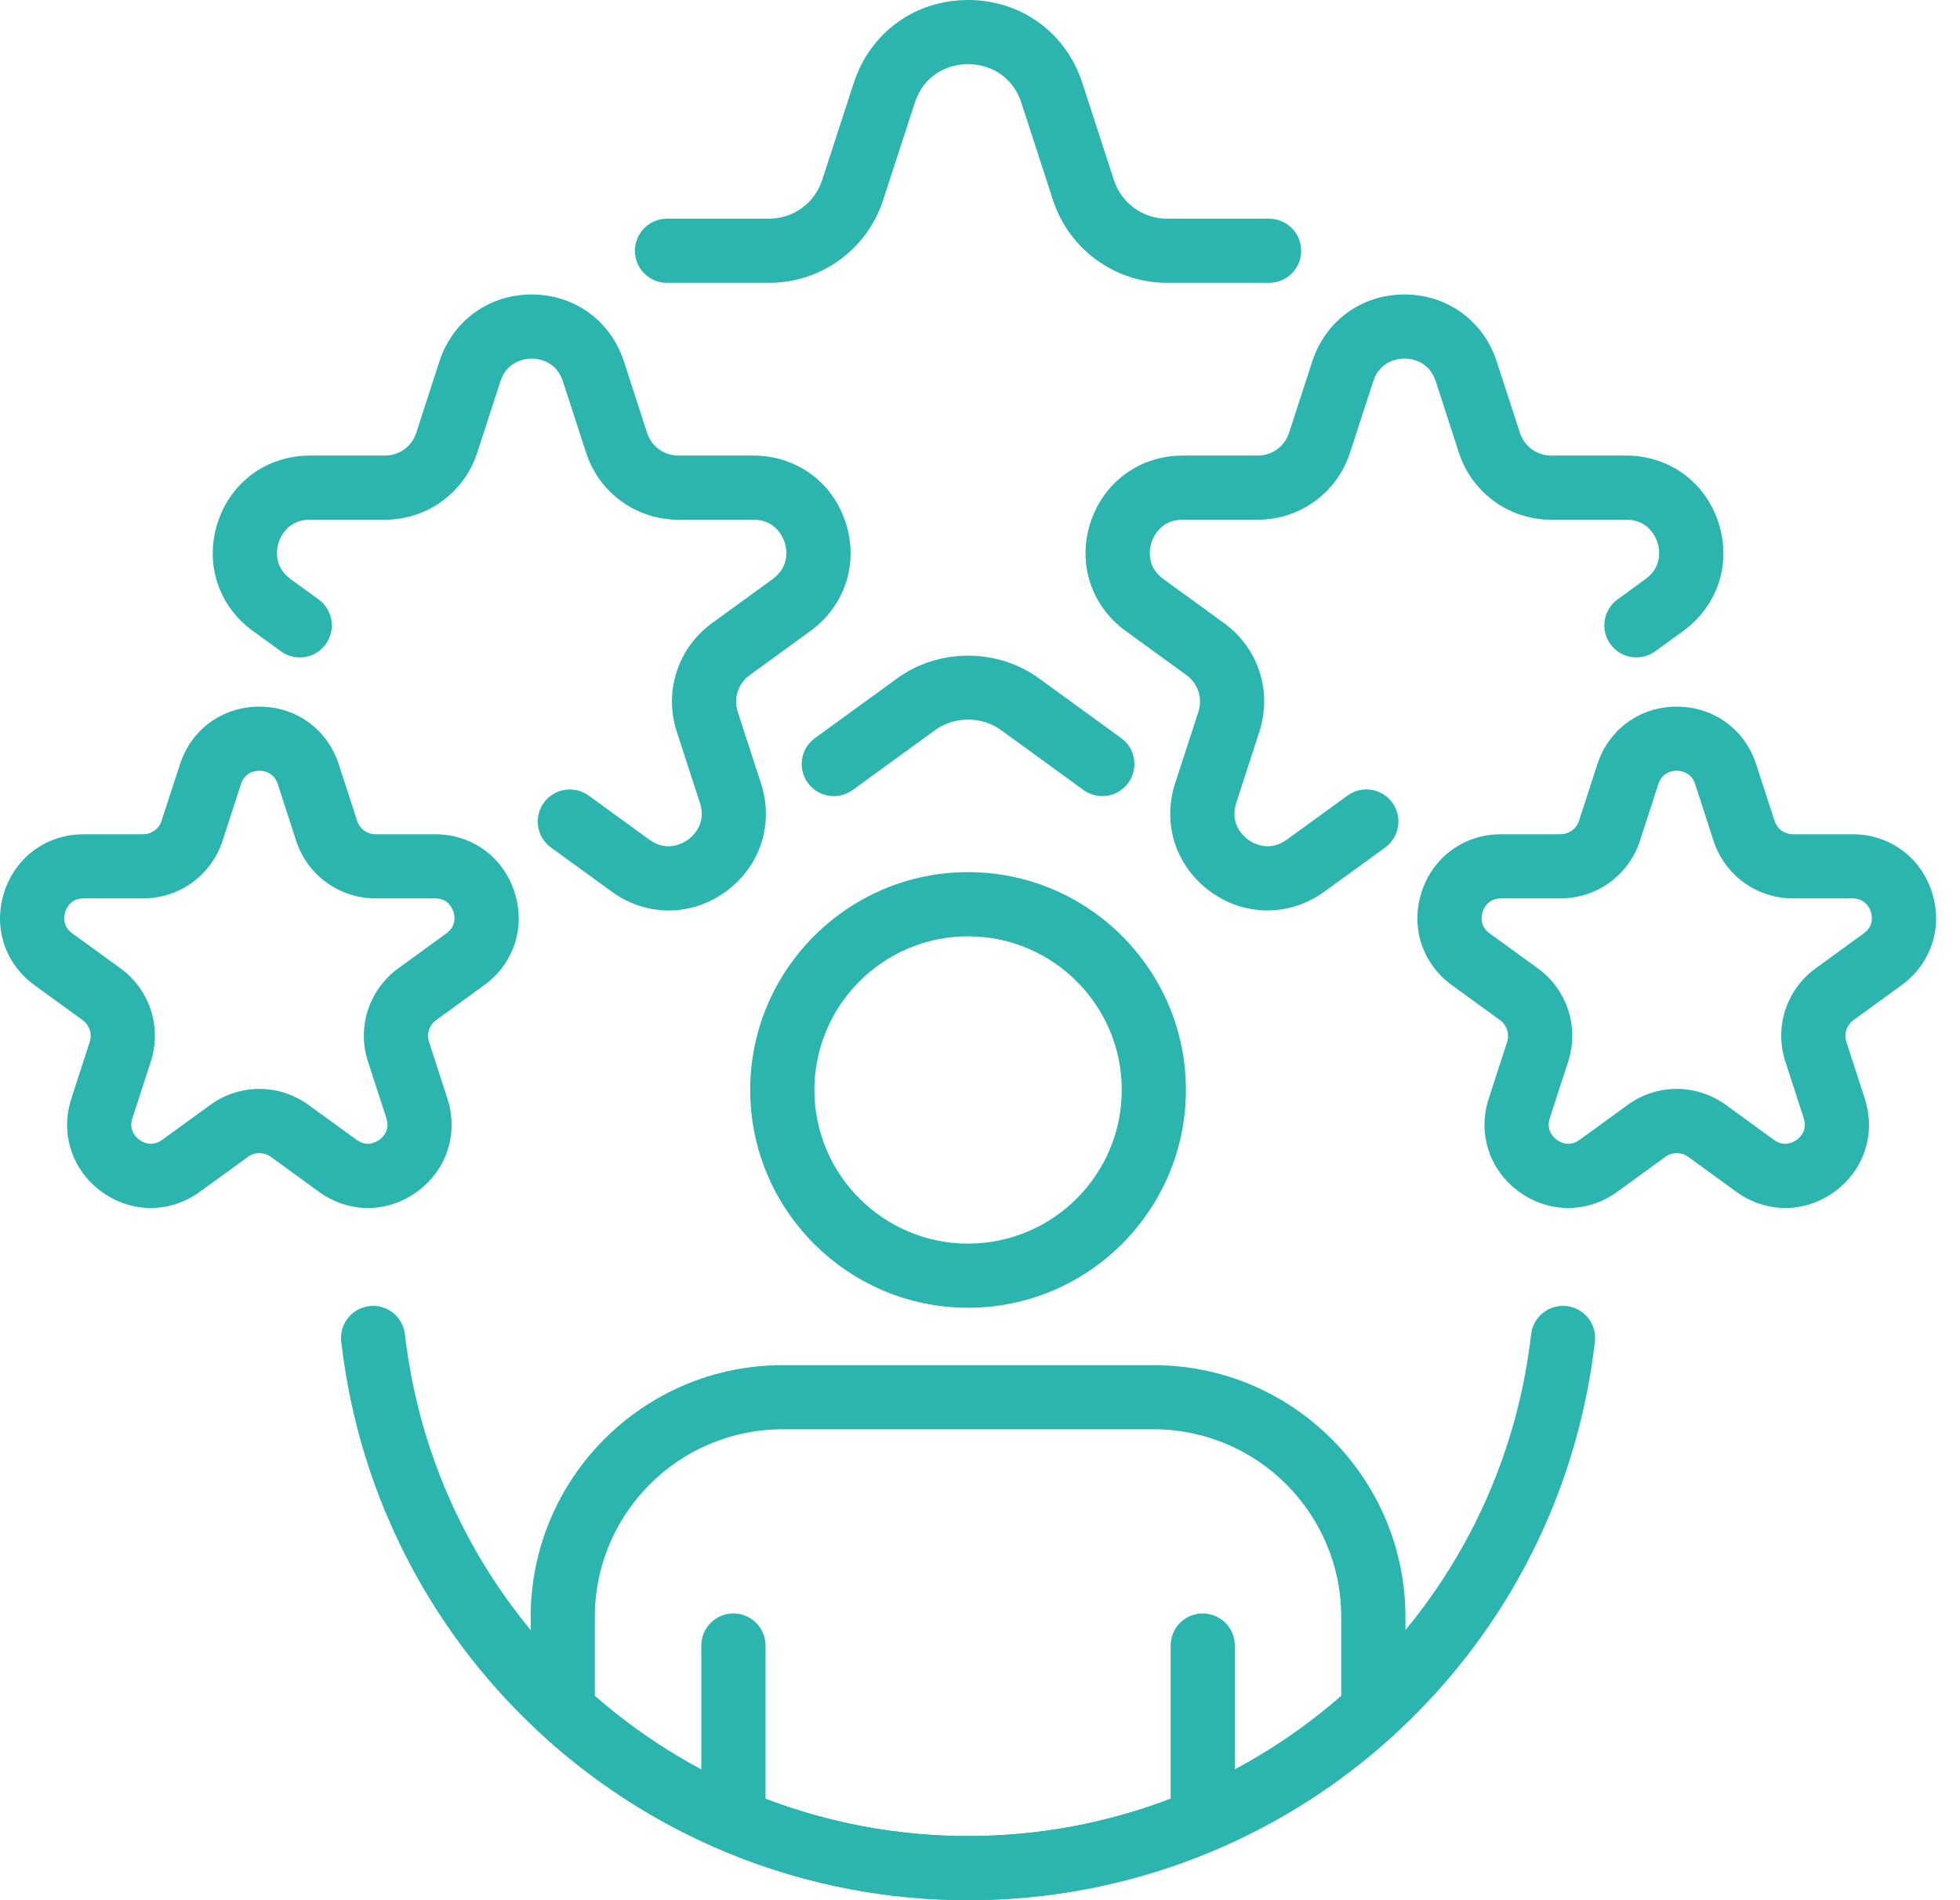
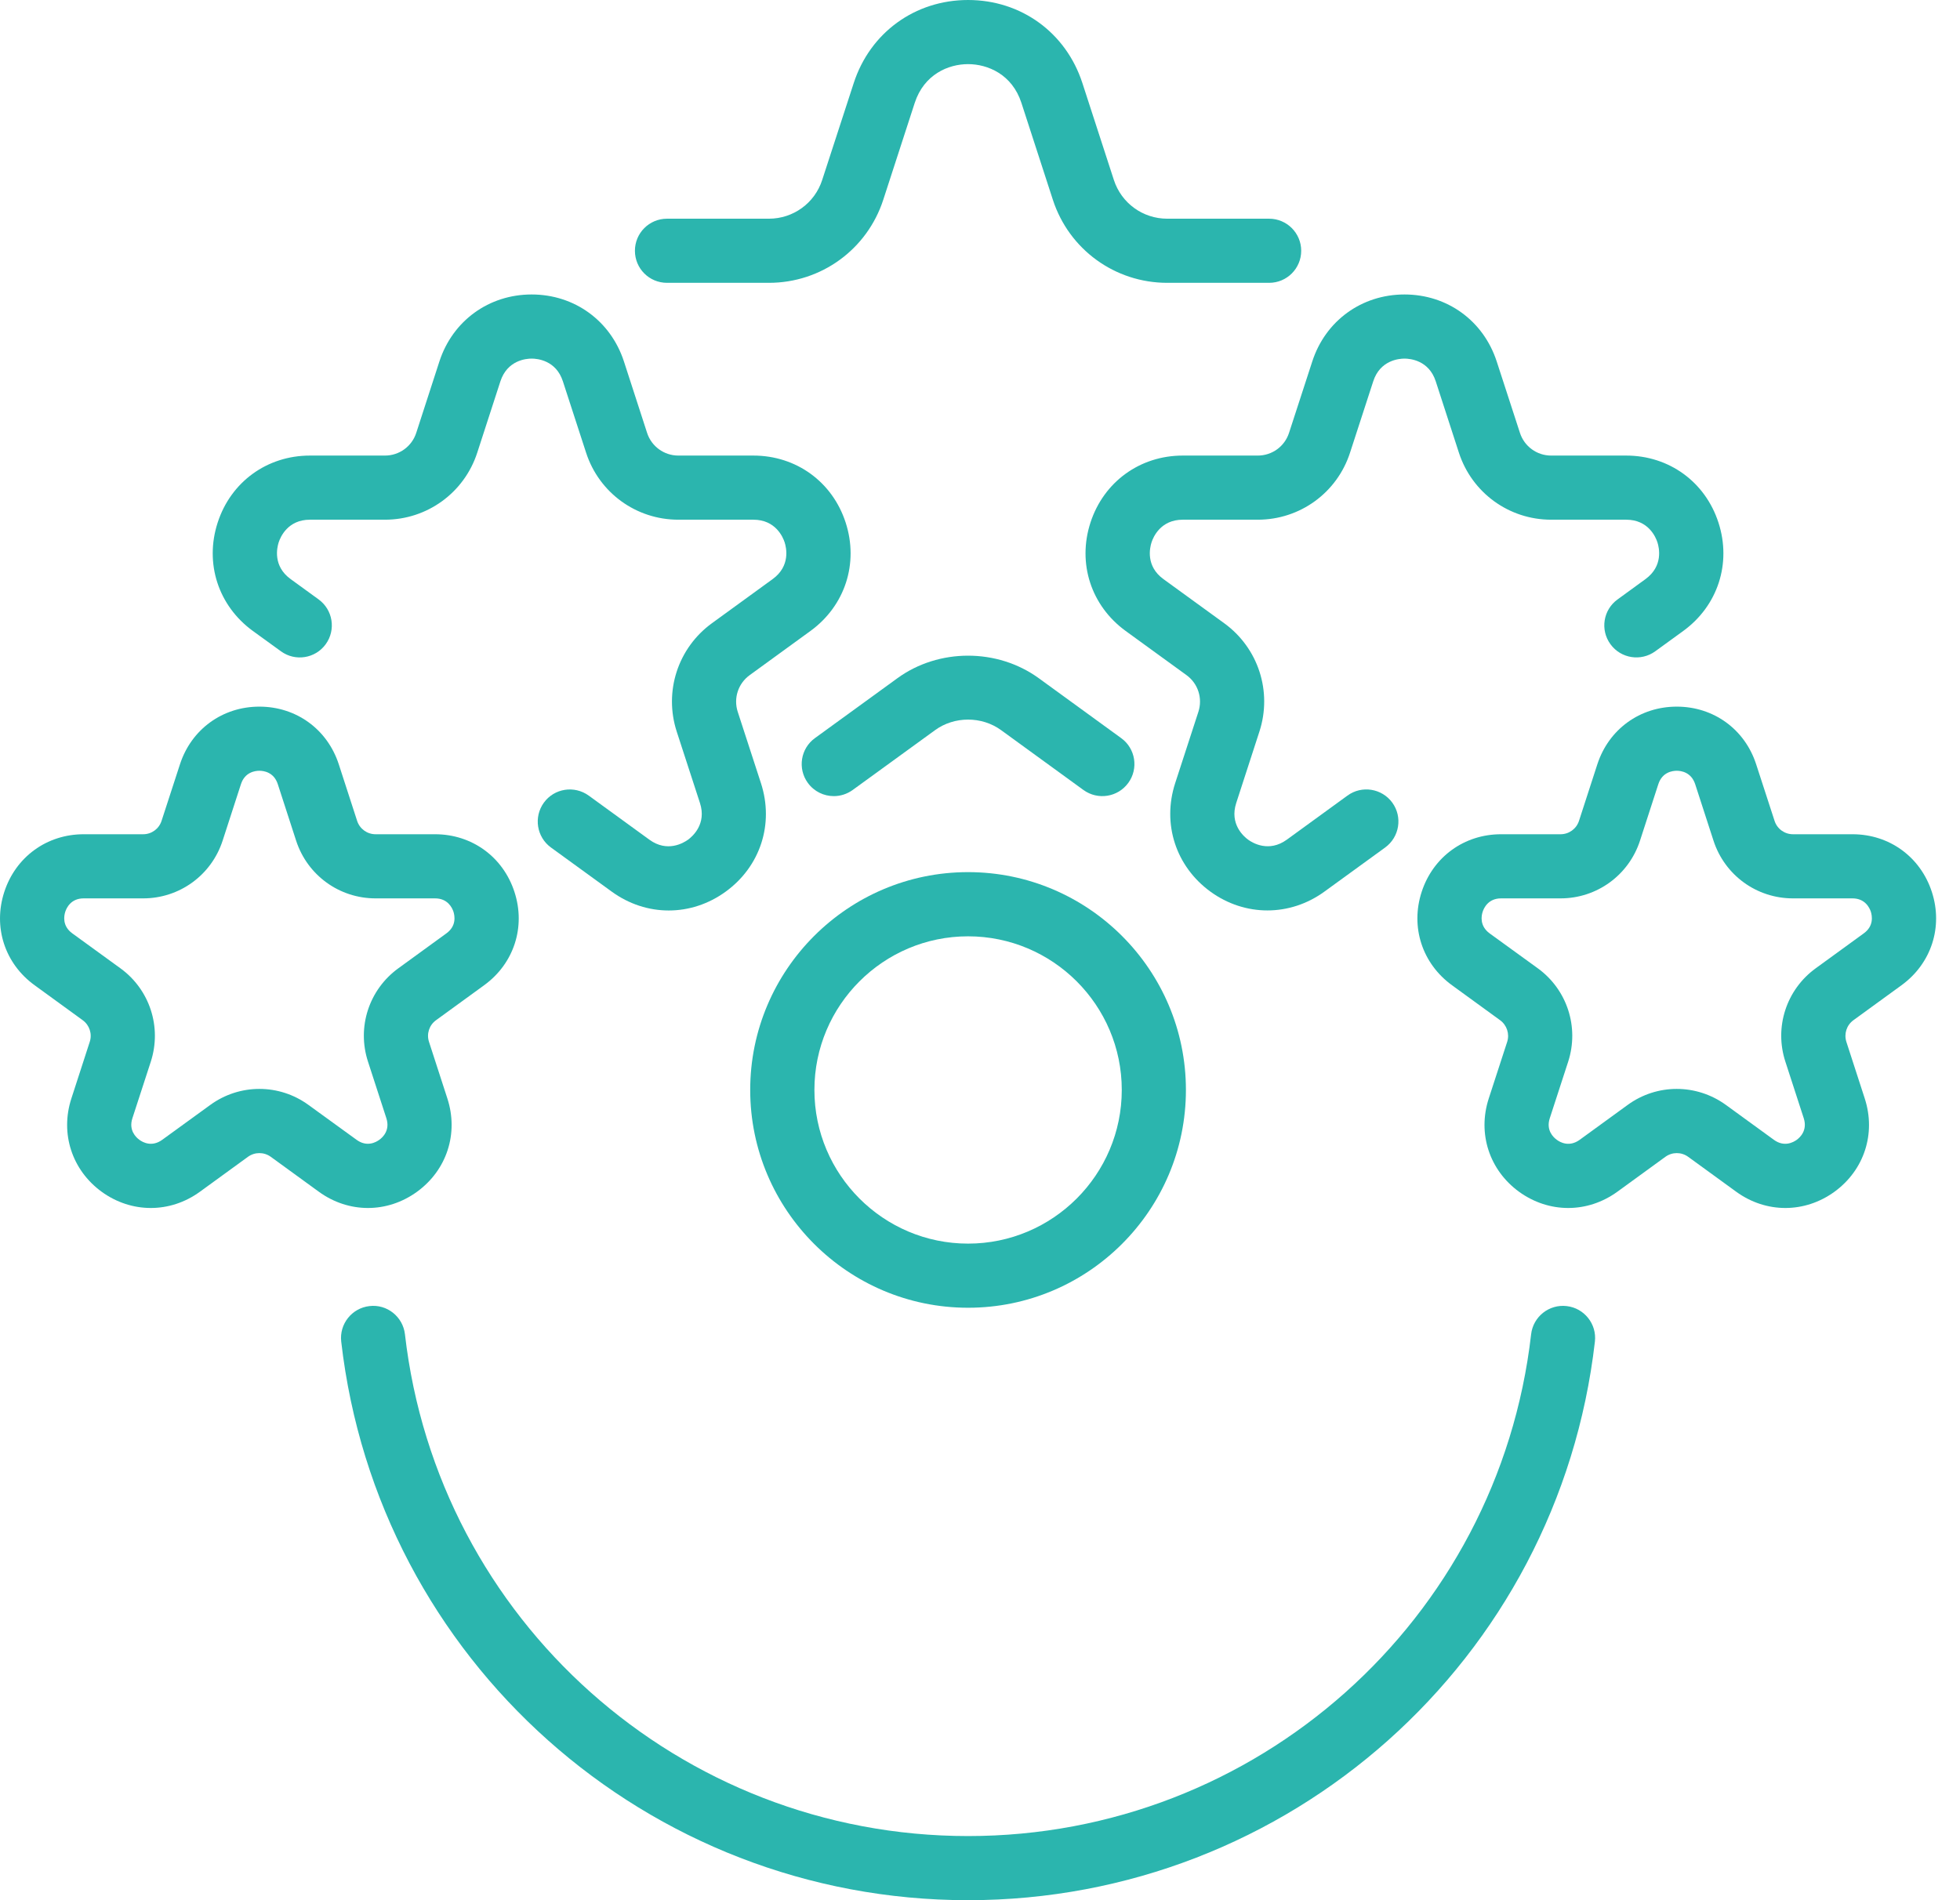
<svg xmlns="http://www.w3.org/2000/svg" width="33" height="32" viewBox="0 0 33 32" fill="none">
  <path d="M21.339 15.332C21.005 15.332 20.671 15.227 20.379 15.015C19.797 14.591 19.564 13.875 19.786 13.189L20.177 11.987C20.251 11.758 20.171 11.51 19.976 11.369L18.953 10.626C18.37 10.202 18.137 9.486 18.36 8.8C18.583 8.115 19.193 7.672 19.913 7.672H21.177C21.418 7.672 21.629 7.518 21.703 7.29L22.094 6.088C22.316 5.402 22.926 4.959 23.647 4.959C24.368 4.959 24.977 5.402 25.2 6.088L25.591 7.29C25.665 7.518 25.876 7.672 26.116 7.672H27.38C28.101 7.672 28.711 8.115 28.933 8.8C29.156 9.486 28.923 10.202 28.34 10.626L27.869 10.968C27.628 11.143 27.29 11.09 27.115 10.849C26.939 10.608 26.992 10.27 27.234 10.095L27.705 9.752C28.006 9.533 27.935 9.224 27.906 9.134C27.877 9.044 27.753 8.752 27.38 8.752H26.116C25.406 8.752 24.782 8.298 24.563 7.623L24.173 6.421C24.058 6.067 23.741 6.039 23.647 6.039C23.553 6.039 23.236 6.067 23.121 6.421L22.73 7.624C22.511 8.299 21.887 8.752 21.177 8.752H19.914C19.541 8.752 19.417 9.044 19.388 9.134C19.359 9.224 19.287 9.533 19.588 9.752L20.611 10.495C21.186 10.912 21.424 11.646 21.204 12.321L20.814 13.523C20.699 13.877 20.939 14.086 21.015 14.141C21.091 14.196 21.363 14.359 21.665 14.141L22.687 13.398C22.928 13.222 23.266 13.276 23.442 13.517C23.617 13.759 23.563 14.096 23.322 14.272L22.299 15.015C22.007 15.227 21.673 15.332 21.339 15.332Z" fill="#2BB5AE" />
  <path d="M26.403 20.343C26.115 20.343 25.828 20.252 25.576 20.07C25.075 19.705 24.874 19.088 25.066 18.498L25.376 17.545C25.419 17.411 25.371 17.264 25.257 17.181L24.447 16.592C23.945 16.227 23.744 15.611 23.936 15.02C24.128 14.43 24.653 14.049 25.273 14.049H26.275C26.416 14.049 26.541 13.959 26.585 13.824L26.894 12.871C27.086 12.281 27.611 11.9 28.231 11.9C28.852 11.9 29.377 12.281 29.568 12.871L29.878 13.824C29.921 13.958 30.046 14.049 30.188 14.049H31.189C31.81 14.049 32.334 14.43 32.526 15.02C32.718 15.61 32.517 16.227 32.015 16.592L31.205 17.181C31.091 17.264 31.044 17.41 31.087 17.545L31.396 18.498C31.588 19.088 31.388 19.705 30.886 20.07C30.384 20.434 29.735 20.434 29.233 20.07L28.423 19.481C28.308 19.398 28.155 19.398 28.04 19.481L27.23 20.07C26.978 20.252 26.691 20.343 26.403 20.343ZM25.273 15.129C25.06 15.129 24.985 15.287 24.963 15.355C24.941 15.422 24.909 15.593 25.081 15.719L25.892 16.307C26.386 16.666 26.591 17.298 26.403 17.879L26.093 18.832C26.027 19.034 26.154 19.154 26.212 19.195C26.269 19.238 26.421 19.321 26.595 19.196L27.405 18.607C27.898 18.248 28.562 18.248 29.058 18.607L29.868 19.196C30.041 19.321 30.193 19.237 30.25 19.196C30.308 19.154 30.435 19.035 30.369 18.831L30.06 17.879C29.87 17.298 30.076 16.666 30.57 16.307L31.38 15.718C31.553 15.593 31.52 15.422 31.499 15.354C31.477 15.287 31.402 15.129 31.189 15.129H30.187C29.576 15.129 29.039 14.739 28.85 14.158L28.541 13.205C28.474 13.002 28.302 12.98 28.231 12.98C28.16 12.98 27.987 13.002 27.921 13.205L27.612 14.158C27.423 14.739 26.885 15.129 26.275 15.129H25.273V15.129Z" fill="#2BB5AE" />
  <path d="M11.259 15.333C10.924 15.333 10.591 15.227 10.299 15.015L9.276 14.272C9.035 14.096 8.982 13.759 9.157 13.517C9.332 13.276 9.669 13.223 9.912 13.398L10.934 14.141C11.235 14.36 11.507 14.196 11.584 14.141C11.66 14.085 11.9 13.877 11.785 13.523L11.394 12.321C11.175 11.646 11.413 10.912 11.987 10.495L13.009 9.752C13.311 9.533 13.24 9.224 13.211 9.134C13.182 9.044 13.057 8.752 12.685 8.752H11.421C10.711 8.752 10.087 8.299 9.868 7.624L9.477 6.421C9.362 6.067 9.046 6.039 8.951 6.039C8.857 6.039 8.541 6.067 8.425 6.422L8.035 7.624C7.816 8.298 7.191 8.752 6.482 8.752H5.218C4.845 8.752 4.721 9.044 4.692 9.134C4.663 9.224 4.592 9.533 4.893 9.752L5.364 10.094C5.606 10.27 5.659 10.607 5.484 10.849C5.309 11.09 4.971 11.144 4.73 10.968L4.258 10.626C3.675 10.202 3.442 9.486 3.665 8.8C3.887 8.115 4.497 7.672 5.218 7.672H6.482C6.722 7.672 6.934 7.518 7.008 7.29L7.398 6.087C7.621 5.402 8.231 4.959 8.951 4.959C9.672 4.959 10.282 5.402 10.505 6.087L10.895 7.29C10.969 7.518 11.181 7.672 11.421 7.672H12.685C13.406 7.672 14.016 8.115 14.238 8.8C14.461 9.486 14.228 10.202 13.645 10.626L12.623 11.369C12.428 11.51 12.347 11.758 12.421 11.987L12.812 13.189C13.035 13.875 12.802 14.591 12.219 15.015C11.928 15.227 11.593 15.333 11.259 15.333Z" fill="#2BB5AE" />
  <path d="M2.539 20.343C2.251 20.343 1.963 20.252 1.712 20.07C1.211 19.705 1.01 19.088 1.202 18.498L1.511 17.545C1.555 17.411 1.507 17.264 1.393 17.181L0.583 16.592C0.08 16.228 -0.12 15.611 0.072 15.021C0.264 14.43 0.789 14.049 1.409 14.049H2.411C2.552 14.049 2.676 13.959 2.72 13.824L3.03 12.871C3.222 12.281 3.747 11.9 4.367 11.9C4.988 11.9 5.512 12.281 5.704 12.871L6.013 13.824C6.057 13.959 6.182 14.049 6.323 14.049H7.325C7.945 14.049 8.47 14.43 8.662 15.021C8.854 15.61 8.653 16.228 8.151 16.592L7.341 17.181C7.226 17.264 7.179 17.411 7.223 17.545L7.532 18.498C7.724 19.088 7.523 19.705 7.021 20.07C6.519 20.434 5.871 20.434 5.369 20.07L4.559 19.481C4.444 19.398 4.29 19.398 4.175 19.481L3.365 20.07C3.114 20.252 2.827 20.343 2.539 20.343ZM1.217 15.718L2.028 16.307C2.522 16.666 2.727 17.297 2.539 17.879L2.229 18.832C2.163 19.034 2.29 19.154 2.347 19.195C2.405 19.238 2.557 19.321 2.731 19.195L3.541 18.607C4.035 18.248 4.7 18.248 5.193 18.607L6.004 19.195C6.177 19.321 6.329 19.237 6.386 19.195C6.444 19.154 6.571 19.035 6.505 18.831L6.196 17.879C6.006 17.298 6.212 16.666 6.706 16.307L7.516 15.718C7.689 15.593 7.656 15.422 7.635 15.354C7.613 15.287 7.538 15.129 7.325 15.129H6.323C5.712 15.129 5.175 14.739 4.986 14.158L4.677 13.205C4.611 13.002 4.438 12.98 4.367 12.98C4.296 12.98 4.123 13.002 4.057 13.205L3.748 14.158C3.559 14.739 3.021 15.129 2.411 15.129H1.409C1.195 15.129 1.121 15.287 1.099 15.354C1.077 15.422 1.045 15.593 1.217 15.718Z" fill="#2BB5AE" />
  <path d="M14.039 13.407C13.871 13.407 13.707 13.33 13.601 13.184C13.426 12.943 13.479 12.605 13.721 12.43L15.11 11.421C15.804 10.916 16.792 10.915 17.489 11.421L18.877 12.43C19.119 12.605 19.172 12.943 18.997 13.184C18.821 13.426 18.484 13.479 18.242 13.304L16.854 12.295C16.529 12.059 16.068 12.06 15.745 12.295L14.356 13.304C14.26 13.373 14.149 13.407 14.039 13.407Z" fill="#2BB5AE" />
  <path d="M21.368 4.763H19.652C18.772 4.763 17.999 4.201 17.727 3.365L17.197 1.732C17.041 1.252 16.63 1.08 16.299 1.08C15.967 1.08 15.558 1.252 15.401 1.733L14.871 3.365C14.599 4.201 13.826 4.763 12.946 4.763H11.23C10.931 4.763 10.69 4.522 10.69 4.223C10.69 3.925 10.931 3.683 11.23 3.683H12.946C13.356 3.683 13.717 3.421 13.843 3.031L14.374 1.399C14.65 0.549 15.406 0 16.299 0C17.192 0 17.948 0.549 18.224 1.399L18.754 3.031C18.881 3.421 19.241 3.683 19.652 3.683H21.368C21.666 3.683 21.908 3.925 21.908 4.223C21.908 4.522 21.666 4.763 21.368 4.763Z" fill="#2BB5AE" />
-   <path d="M12.348 31.167C12.05 31.167 11.808 30.925 11.808 30.627V27.711C11.808 27.413 12.05 27.171 12.348 27.171C12.647 27.171 12.889 27.413 12.889 27.711V30.627C12.889 30.925 12.647 31.167 12.348 31.167Z" fill="#2BB5AE" />
-   <path d="M20.25 31.167C19.951 31.167 19.71 30.925 19.71 30.627V27.711C19.71 27.413 19.951 27.171 20.25 27.171C20.548 27.171 20.79 27.413 20.79 27.711V30.627C20.79 30.925 20.548 31.167 20.25 31.167Z" fill="#2BB5AE" />
  <path d="M16.299 22.023C14.277 22.023 12.631 20.378 12.631 18.355C12.631 16.333 14.277 14.687 16.299 14.687C18.322 14.687 19.967 16.333 19.967 18.355C19.967 20.378 18.322 22.023 16.299 22.023ZM16.299 15.768C14.873 15.768 13.712 16.928 13.712 18.355C13.712 19.782 14.873 20.943 16.299 20.943C17.726 20.943 18.887 19.782 18.887 18.355C18.887 16.928 17.726 15.768 16.299 15.768Z" fill="#2BB5AE" />
-   <path d="M16.299 32C13.629 32 11.076 31.005 9.11 29.198C8.998 29.096 8.935 28.952 8.935 28.801V27.229C8.935 24.892 10.837 22.99 13.174 22.99H19.424C21.761 22.99 23.663 24.892 23.663 27.229V28.801C23.663 28.952 23.6 29.096 23.488 29.198C21.522 31.005 18.969 32 16.299 32ZM10.015 28.559C11.757 30.083 13.979 30.92 16.299 30.92C18.619 30.92 20.841 30.083 22.582 28.559V27.229C22.582 25.487 21.166 24.07 19.424 24.07H13.174C11.432 24.07 10.015 25.487 10.015 27.229V28.559H10.015Z" fill="#2BB5AE" />
  <path d="M16.299 32C10.898 32 6.36 27.956 5.745 22.593C5.711 22.297 5.924 22.029 6.22 21.995C6.515 21.959 6.784 22.173 6.818 22.47C7.371 27.287 11.447 30.92 16.299 30.92C21.151 30.92 25.227 27.287 25.779 22.47C25.813 22.174 26.081 21.96 26.378 21.995C26.674 22.029 26.887 22.297 26.853 22.593C26.238 27.956 21.701 32 16.299 32Z" fill="#2BB5AE" />
</svg>